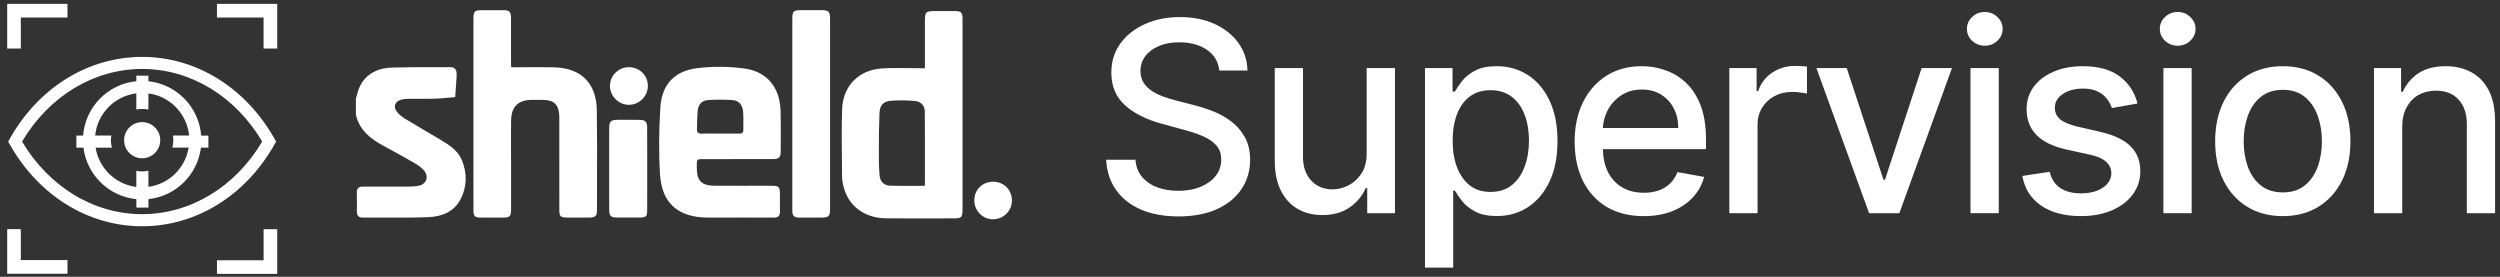
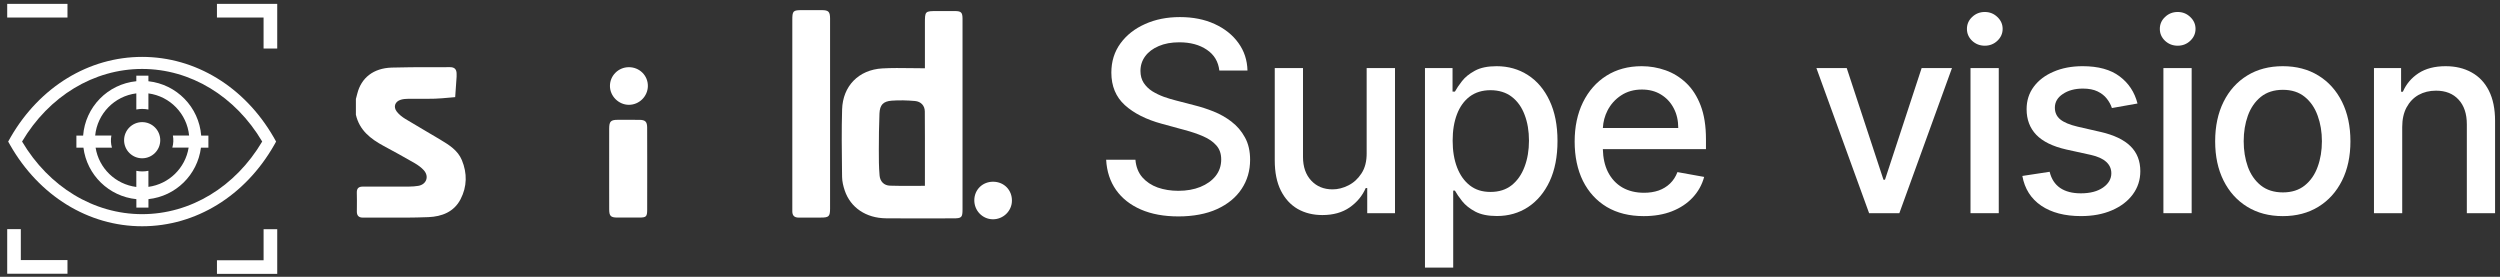
<svg xmlns="http://www.w3.org/2000/svg" width="280" height="31" viewBox="0 0 280 31" fill="none">
  <rect x="0" y="0" width="280" height="31" fill="#333333" stroke="none" />
  <g clip-path="url(#clip0_7975_24482)">
    <path d="M30.709 16.24L30.923 15.856L30.63 15.337C27.372 9.719 21.887 6.372 15.919 6.372C9.951 6.372 4.466 9.719 1.209 15.337L0.916 15.856L1.129 16.238H1.13C4.377 21.939 9.903 25.341 15.919 25.341C21.936 25.341 27.461 21.939 30.709 16.24ZM15.919 23.985C10.518 23.985 5.491 20.945 2.472 15.853V15.852C5.49 10.761 10.516 7.722 15.919 7.722C21.323 7.722 26.35 10.762 29.366 15.852V15.853C26.35 20.946 21.323 23.985 15.919 23.985Z" fill="white" />
    <path d="M22.534 15.185C22.285 12.001 19.796 9.443 16.622 9.099V8.473H15.268V9.096C12.07 9.415 9.557 11.98 9.31 15.186H8.556V16.539H9.345C9.737 19.608 12.198 21.996 15.273 22.306V23.253H16.626V22.303C19.68 21.977 22.114 19.591 22.506 16.54H23.34V15.187H22.535L22.534 15.185ZM19.3 16.53H21.128C20.757 18.828 18.926 20.614 16.622 20.929V19.129C16.178 19.223 15.717 19.223 15.268 19.132V20.94C12.942 20.643 11.079 18.854 10.707 16.536H12.536C12.407 16.095 12.391 15.631 12.473 15.183H10.659C10.903 12.725 12.817 10.765 15.268 10.457V12.264C15.485 12.223 15.699 12.199 15.92 12.199C16.154 12.199 16.392 12.223 16.622 12.268V10.46C19.053 10.786 20.935 12.742 21.18 15.176H19.364C19.446 15.628 19.428 16.089 19.301 16.529L19.3 16.53Z" fill="white" />
    <path d="M15.923 13.678C14.806 13.678 13.898 14.586 13.898 15.703C13.898 16.82 14.806 17.728 15.923 17.728C17.04 17.728 17.948 16.82 17.948 15.703C17.948 14.586 17.04 13.678 15.923 13.678Z" fill="white" />
-     <path d="M2.332 1.962H7.558V0.434H0.807V5.433H2.332V1.962Z" fill="white" />
+     <path d="M2.332 1.962H7.558V0.434H0.807V5.433V1.962Z" fill="white" />
    <path d="M2.332 25.66H0.807V30.658H7.558V30.655V29.13H2.332V25.66Z" fill="white" />
    <path d="M29.52 5.433H31.049V0.434H24.298V1.963H29.52V5.433Z" fill="white" />
    <path d="M29.522 25.674V29.147H24.299V30.67H31.05V25.674H29.522Z" fill="white" />
    <path d="M92.039 1.135C91.547 1.135 91.055 1.135 90.564 1.135H89.829C88.819 1.135 88.739 1.218 88.739 2.248V23.425V23.479V23.558C88.739 23.578 88.739 23.6 88.739 23.621V23.672C88.739 24.152 88.98 24.375 89.459 24.371C89.969 24.366 90.48 24.367 90.991 24.368C91.309 24.368 91.629 24.37 91.946 24.368C92.84 24.368 92.968 24.239 92.968 23.346V8.038C92.968 6.053 92.968 4.07 92.968 2.085C92.968 1.31 92.796 1.137 92.038 1.135H92.039Z" fill="white" />
    <path d="M111.244 20.353C110.052 20.343 109.134 21.236 109.122 22.413C109.11 23.584 110.028 24.541 111.179 24.559C112.343 24.58 113.315 23.651 113.336 22.503C113.36 21.291 112.455 20.362 111.243 20.354L111.244 20.353Z" fill="white" />
    <path d="M106.923 1.238C106.492 1.238 106.061 1.238 105.63 1.238H104.986C104.288 1.238 103.939 1.238 103.765 1.413C103.59 1.587 103.59 1.936 103.59 2.636V7.647C103.073 7.647 102.561 7.639 102.057 7.632C100.955 7.617 99.882 7.602 98.816 7.662C96.176 7.814 94.392 9.627 94.316 12.263C94.249 14.555 94.277 16.849 94.305 19.142L94.314 19.831C94.322 20.335 94.447 20.853 94.61 21.336C95.255 23.254 96.996 24.429 99.231 24.45C101.006 24.466 102.781 24.463 104.557 24.459H104.559C105.29 24.459 106.021 24.456 106.754 24.456C107.709 24.456 107.803 24.366 107.803 23.428V6.744C107.803 6.228 107.803 5.712 107.803 5.195C107.803 4.164 107.803 3.133 107.803 2.101C107.801 1.388 107.652 1.24 106.923 1.238ZM103.591 18.591V18.593V18.606C103.591 19.338 103.589 20.073 103.589 20.811C103.198 20.811 102.813 20.814 102.431 20.817C101.492 20.823 100.578 20.829 99.668 20.795C99.014 20.77 98.573 20.334 98.513 19.659C98.429 18.709 98.427 17.752 98.429 16.798C98.432 15.437 98.443 14.074 98.5 12.715C98.541 11.75 98.915 11.343 99.888 11.273C100.743 11.21 101.615 11.238 102.473 11.311C103.145 11.369 103.575 11.834 103.579 12.483C103.595 14.511 103.592 16.541 103.59 18.59L103.591 18.591Z" fill="white" />
-     <path d="M83.332 7.666C81.614 7.436 79.819 7.422 78.098 7.633C75.515 7.95 74.115 9.476 73.956 12.084C73.805 14.56 73.768 17.062 73.922 19.535C74.121 22.759 75.949 24.328 79.193 24.367C79.952 24.377 80.714 24.374 81.474 24.371C81.82 24.371 82.165 24.369 82.51 24.369L83.2 24.367C84.351 24.364 85.506 24.363 86.666 24.375C87.156 24.38 87.368 24.171 87.357 23.678C87.346 23.281 87.348 22.884 87.35 22.488C87.353 22.184 87.354 21.881 87.35 21.578C87.341 20.956 87.187 20.814 86.548 20.807C86.206 20.802 85.863 20.803 85.52 20.804C85.383 20.804 85.246 20.804 85.108 20.804C84.605 20.804 84.101 20.804 83.597 20.806H83.595C82.421 20.806 81.247 20.809 80.075 20.803C78.565 20.793 78.046 20.267 78.041 18.769V18.55C78.044 17.822 78.044 17.82 78.787 17.82H80.737C82.687 17.82 84.636 17.82 86.586 17.817C87.23 17.814 87.435 17.624 87.438 17.01C87.438 16.701 87.441 16.392 87.443 16.082V16.067C87.452 14.851 87.461 13.637 87.424 12.422C87.344 9.79 85.922 8.01 83.333 7.664L83.332 7.666ZM83.254 14.568C83.26 14.894 83.077 14.968 82.795 14.964C82.295 14.96 81.794 14.961 81.294 14.961C81.094 14.961 80.894 14.961 80.694 14.961C80.495 14.961 80.286 14.959 80.081 14.958C79.584 14.955 79.088 14.951 78.591 14.968C78.203 14.979 78.047 14.819 78.061 14.451C78.069 14.245 78.072 14.037 78.076 13.829C78.086 13.356 78.095 12.881 78.14 12.411C78.212 11.672 78.615 11.246 79.346 11.202C80.226 11.149 81.117 11.149 81.998 11.202C82.739 11.247 83.175 11.731 83.232 12.521C83.263 12.958 83.26 13.396 83.256 13.835C83.254 14.079 83.253 14.323 83.256 14.566L83.254 14.568Z" fill="white" />
    <path d="M49.336 15.653C48.787 15.323 48.233 14.999 47.68 14.675C46.915 14.226 46.15 13.779 45.394 13.317C45.041 13.101 44.692 12.828 44.44 12.502C44.019 11.96 44.245 11.36 44.899 11.168C45.159 11.091 45.441 11.069 45.713 11.066C46.116 11.062 46.52 11.063 46.922 11.066C47.515 11.069 48.107 11.07 48.701 11.053C49.222 11.036 49.741 10.989 50.261 10.942C50.501 10.92 50.741 10.898 50.981 10.879C50.998 10.619 51.018 10.361 51.035 10.102C51.071 9.599 51.106 9.098 51.14 8.596C51.144 8.525 51.143 8.45 51.14 8.377C51.14 8.34 51.14 8.302 51.14 8.266C51.142 7.77 50.91 7.517 50.399 7.522C49.673 7.527 48.949 7.527 48.223 7.526C46.772 7.526 45.321 7.524 43.873 7.57C41.815 7.634 40.454 8.72 40.012 10.502C39.978 10.637 39.941 10.771 39.907 10.905C39.891 10.965 39.876 11.023 39.86 11.082V12.852C40.256 14.587 41.505 15.555 42.969 16.345C44.137 16.971 45.298 17.611 46.445 18.274C46.821 18.493 47.196 18.761 47.481 19.084C48.089 19.779 47.748 20.669 46.843 20.816C46.516 20.869 46.184 20.894 45.853 20.896C44.122 20.906 42.386 20.908 40.654 20.899C40.17 20.896 39.948 21.087 39.963 21.591C39.98 22.15 39.976 22.71 39.971 23.27C39.971 23.409 39.968 23.55 39.967 23.69C39.964 24.145 40.178 24.374 40.637 24.372C41.351 24.369 42.066 24.372 42.78 24.375H42.783C44.521 24.381 46.258 24.388 47.993 24.318C49.468 24.255 50.843 23.746 51.584 22.312C52.316 20.893 52.337 19.407 51.731 17.938C51.276 16.837 50.303 16.235 49.335 15.655L49.336 15.653Z" fill="white" />
    <path d="M71.625 13.422C70.93 13.415 70.237 13.417 69.543 13.419H69.195C68.406 13.422 68.232 13.594 68.228 14.402C68.225 15.753 68.225 17.104 68.226 18.455V19.811C68.226 20.157 68.226 20.504 68.226 20.851C68.226 21.718 68.224 22.585 68.23 23.452C68.234 24.195 68.404 24.363 69.135 24.367C69.965 24.371 70.792 24.371 71.621 24.367C72.373 24.363 72.481 24.259 72.484 23.505C72.487 22.374 72.487 21.242 72.487 20.112C72.487 19.734 72.487 19.357 72.487 18.98C72.487 18.554 72.487 18.128 72.487 17.701C72.489 16.564 72.49 15.427 72.481 14.292C72.479 13.634 72.275 13.43 71.626 13.422H71.625Z" fill="white" />
-     <path d="M62.073 7.543C60.99 7.513 59.909 7.521 58.806 7.529C58.295 7.532 57.779 7.537 57.257 7.537C57.254 7.464 57.251 7.398 57.247 7.338C57.24 7.197 57.233 7.084 57.235 6.97C57.233 6.252 57.235 5.533 57.235 4.815C57.235 3.857 57.235 2.899 57.233 1.942C57.233 1.345 57.035 1.146 56.447 1.142C55.88 1.138 55.314 1.139 54.748 1.139H54.068C53.123 1.139 53.024 1.237 53.024 2.181V19.308C53.024 19.658 53.024 20.008 53.024 20.357C53.024 21.407 53.024 22.457 53.028 23.507C53.031 24.241 53.159 24.365 53.908 24.37C54.739 24.374 55.567 24.376 56.398 24.37C57.086 24.362 57.239 24.209 57.239 23.517C57.239 22.278 57.239 21.038 57.239 19.799V17.937C57.239 17.485 57.236 17.031 57.235 16.577C57.232 15.557 57.227 14.537 57.243 13.518C57.267 11.929 58.032 11.191 59.602 11.186C59.989 11.183 60.375 11.183 60.763 11.186C62.056 11.196 62.571 11.68 62.64 12.966C62.646 13.082 62.644 13.199 62.643 13.315C62.643 13.366 62.643 13.414 62.643 13.464C62.643 14.301 62.643 15.138 62.643 15.975V15.977C62.643 18.49 62.643 21.004 62.646 23.519C62.646 24.23 62.781 24.363 63.486 24.367C64.354 24.374 65.219 24.377 66.086 24.364C66.665 24.358 66.859 24.167 66.859 23.605C66.859 22.569 66.862 21.532 66.867 20.497C66.876 17.776 66.884 15.055 66.843 12.334C66.797 9.314 65.081 7.624 62.079 7.541L62.073 7.543Z" fill="white" />
    <path d="M70.424 7.525C69.259 7.53 68.311 8.474 68.314 9.625C68.314 10.765 69.284 11.734 70.427 11.739C71.584 11.743 72.54 10.806 72.561 9.65C72.582 8.468 71.626 7.518 70.424 7.525Z" fill="white" />
    <path d="M137.93 13.625C137.31 13.152 136.636 12.771 135.909 12.481C135.183 12.193 134.474 11.964 133.783 11.794L131.667 11.244C131.245 11.138 130.803 11.005 130.345 10.842C129.886 10.673 129.456 10.466 129.053 10.218C128.658 9.964 128.337 9.65 128.091 9.277C127.851 8.903 127.731 8.458 127.731 7.944C127.731 7.33 127.907 6.784 128.261 6.304C128.62 5.817 129.125 5.437 129.774 5.162C130.423 4.88 131.192 4.738 132.079 4.738C133.321 4.738 134.351 5.017 135.169 5.574C135.987 6.124 136.452 6.901 136.566 7.902H139.718C139.69 6.737 139.351 5.708 138.702 4.813C138.053 3.91 137.165 3.202 136.035 2.686C134.914 2.171 133.621 1.913 132.153 1.913C130.685 1.913 129.396 2.173 128.238 2.696C127.081 3.211 126.164 3.935 125.487 4.866C124.81 5.797 124.471 6.886 124.471 8.135C124.471 9.644 124.975 10.858 125.984 11.775C127 12.691 128.375 13.386 130.111 13.859L132.671 14.558C133.447 14.762 134.141 14.998 134.755 15.266C135.376 15.534 135.866 15.873 136.226 16.282C136.593 16.691 136.775 17.217 136.775 17.858C136.775 18.563 136.567 19.181 136.151 19.71C135.735 20.232 135.164 20.641 134.437 20.937C133.718 21.227 132.896 21.371 131.972 21.371C131.132 21.371 130.361 21.247 129.655 21.001C128.956 20.747 128.383 20.363 127.93 19.848C127.486 19.326 127.231 18.674 127.169 17.891H123.889C123.96 19.196 124.329 20.324 124.999 21.276C125.67 22.221 126.596 22.951 127.782 23.467C128.967 23.982 130.371 24.239 131.992 24.239C133.613 24.239 135.127 23.965 136.319 23.414C137.518 22.864 138.432 22.112 139.059 21.161C139.694 20.208 140.012 19.119 140.012 17.891C140.012 16.918 139.819 16.082 139.43 15.384C139.049 14.685 138.549 14.1 137.928 13.628L137.93 13.625Z" fill="white" />
    <path d="M245.465 7.625H242.302V23.876H245.465V7.625Z" fill="white" />
    <path d="M222.296 1.342C221.747 1.342 221.274 1.529 220.879 1.903C220.491 2.271 220.297 2.714 220.297 3.236C220.297 3.758 220.491 4.195 220.879 4.569C221.274 4.936 221.747 5.119 222.296 5.119C222.846 5.119 223.316 4.935 223.704 4.569C224.098 4.195 224.296 3.751 224.296 3.236C224.296 2.721 224.098 2.27 223.704 1.903C223.316 1.529 222.846 1.342 222.296 1.342Z" fill="white" />
    <path d="M153.067 17.137C153.075 18.061 152.88 18.822 152.485 19.422C152.097 20.021 151.607 20.469 151.015 20.765C150.43 21.061 149.84 21.209 149.248 21.209C148.267 21.209 147.47 20.882 146.857 20.226C146.244 19.57 145.936 18.689 145.936 17.581V7.625H142.772V17.962C142.772 19.301 142.998 20.426 143.451 21.337C143.909 22.246 144.536 22.934 145.333 23.399C146.138 23.857 147.061 24.086 148.106 24.086C149.325 24.086 150.344 23.8 151.163 23.23C151.988 22.652 152.587 21.928 152.961 21.06H153.13V23.875H156.24V7.625H153.066V17.137H153.067Z" fill="white" />
    <path d="M235.276 14.778L232.695 14.186C231.799 13.974 231.15 13.703 230.747 13.371C230.346 13.04 230.145 12.602 230.145 12.059C230.145 11.432 230.444 10.92 231.043 10.525C231.643 10.123 232.39 9.921 233.288 9.921C233.943 9.921 234.49 10.027 234.927 10.238C235.364 10.451 235.71 10.721 235.964 11.053C236.224 11.384 236.414 11.733 236.534 12.1L239.401 11.593C239.076 10.323 238.41 9.311 237.401 8.556C236.393 7.794 235.01 7.413 233.254 7.413C232.035 7.413 230.952 7.618 230.007 8.027C229.062 8.428 228.321 8.989 227.784 9.709C227.248 10.428 226.98 11.268 226.98 12.228C226.98 13.384 227.34 14.34 228.059 15.094C228.785 15.849 229.907 16.4 231.424 16.744L234.173 17.348C234.949 17.524 235.524 17.784 235.898 18.131C236.279 18.477 236.469 18.903 236.469 19.411C236.469 20.038 236.159 20.571 235.538 21.007C234.917 21.438 234.089 21.653 233.052 21.653C232.1 21.653 231.327 21.452 230.734 21.049C230.143 20.641 229.751 20.037 229.561 19.24L226.502 19.706C226.763 21.144 227.469 22.254 228.618 23.037C229.768 23.814 231.253 24.202 233.072 24.202C234.384 24.202 235.537 23.987 236.531 23.557C237.533 23.127 238.312 22.534 238.869 21.779C239.433 21.018 239.716 20.149 239.716 19.177C239.716 18.027 239.349 17.093 238.615 16.373C237.882 15.653 236.767 15.121 235.272 14.775L235.276 14.778Z" fill="white" />
    <path d="M278.761 10.166C278.303 9.255 277.657 8.572 276.824 8.113C275.991 7.647 275.023 7.414 273.915 7.414C272.695 7.414 271.683 7.674 270.879 8.197C270.082 8.72 269.496 9.41 269.123 10.271H268.922V7.626H265.885V23.877H269.048V14.228C269.048 13.367 269.21 12.634 269.535 12.028C269.867 11.414 270.315 10.949 270.879 10.631C271.45 10.314 272.102 10.155 272.836 10.155C273.908 10.155 274.75 10.49 275.364 11.161C275.977 11.824 276.285 12.744 276.285 13.922V23.878H279.448V13.542C279.448 12.202 279.218 11.076 278.761 10.167V10.166Z" fill="white" />
    <path d="M259.662 8.462C258.526 7.763 257.197 7.414 255.673 7.414C254.149 7.414 252.82 7.763 251.684 8.462C250.549 9.16 249.668 10.14 249.039 11.402C248.412 12.665 248.098 14.139 248.098 15.825C248.098 17.511 248.412 18.971 249.039 20.227C249.668 21.482 250.549 22.459 251.684 23.157C252.82 23.856 254.15 24.205 255.673 24.205C257.196 24.205 258.526 23.856 259.662 23.157C260.797 22.459 261.679 21.482 262.306 20.227C262.935 18.971 263.248 17.505 263.248 15.825C263.248 14.146 262.934 12.665 262.306 11.402C261.679 10.14 260.797 9.159 259.662 8.462ZM259.578 18.682C259.267 19.549 258.787 20.244 258.138 20.766C257.489 21.289 256.671 21.549 255.685 21.549C254.699 21.549 253.865 21.289 253.209 20.766C252.56 20.243 252.077 19.549 251.76 18.682C251.45 17.814 251.294 16.859 251.294 15.815C251.294 14.772 251.45 13.827 251.76 12.959C252.077 12.084 252.56 11.383 253.209 10.853C253.865 10.324 254.691 10.06 255.685 10.06C256.678 10.06 257.49 10.325 258.138 10.853C258.787 11.383 259.267 12.084 259.578 12.959C259.896 13.826 260.054 14.777 260.054 15.815C260.054 16.853 259.896 17.816 259.578 18.682Z" fill="white" />
    <path d="M243.9 1.342C243.351 1.342 242.878 1.529 242.483 1.903C242.096 2.271 241.901 2.714 241.901 3.236C241.901 3.758 242.095 4.195 242.483 4.569C242.879 4.936 243.351 5.119 243.9 5.119C244.45 5.119 244.92 4.935 245.308 4.569C245.703 4.195 245.9 3.751 245.9 3.236C245.9 2.721 245.702 2.27 245.308 1.903C244.92 1.529 244.45 1.342 243.9 1.342Z" fill="white" />
    <path d="M188.856 9.298C188.171 8.649 187.4 8.173 186.538 7.87C185.677 7.566 184.79 7.414 183.873 7.414C182.364 7.414 181.044 7.77 179.916 8.483C178.793 9.195 177.92 10.186 177.292 11.457C176.671 12.727 176.361 14.193 176.361 15.857C176.361 17.522 176.671 19.014 177.292 20.269C177.92 21.518 178.808 22.488 179.958 23.179C181.115 23.863 182.494 24.205 184.094 24.205C185.279 24.205 186.334 24.026 187.257 23.666C188.188 23.299 188.962 22.788 189.575 22.131C190.195 21.468 190.626 20.696 190.866 19.814L187.872 19.275C187.682 19.782 187.406 20.209 187.047 20.554C186.686 20.9 186.261 21.16 185.767 21.337C185.273 21.507 184.726 21.59 184.127 21.59C183.203 21.59 182.395 21.392 181.704 20.998C181.013 20.596 180.473 20.014 180.086 19.253C179.731 18.544 179.544 17.692 179.519 16.703H191.068V15.582C191.068 14.108 190.87 12.856 190.476 11.826C190.081 10.789 189.542 9.947 188.857 9.298H188.856ZM179.521 14.334C179.559 13.635 179.733 12.982 180.042 12.377C180.402 11.678 180.909 11.114 181.565 10.684C182.229 10.247 183.004 10.028 183.892 10.028C184.711 10.028 185.423 10.214 186.029 10.588C186.643 10.963 187.119 11.474 187.457 12.123C187.796 12.764 187.965 13.502 187.965 14.334H179.52H179.521Z" fill="white" />
    <path d="M171.129 8.409C170.1 7.746 168.928 7.414 167.616 7.414C166.607 7.414 165.797 7.584 165.182 7.923C164.569 8.254 164.088 8.641 163.743 9.087C163.397 9.531 163.133 9.922 162.95 10.261H162.685V7.626H159.597V29.97H162.759V21.348H162.95C163.14 21.694 163.412 22.089 163.764 22.533C164.118 22.977 164.604 23.366 165.225 23.697C165.852 24.029 166.66 24.194 167.647 24.194C168.959 24.194 170.127 23.859 171.149 23.189C172.172 22.511 172.976 21.549 173.562 20.301C174.146 19.046 174.44 17.539 174.44 15.783C174.44 14.027 174.144 12.525 173.551 11.276C172.967 10.028 172.158 9.072 171.129 8.409ZM170.749 18.682C170.424 19.549 169.944 20.238 169.309 20.744C168.675 21.246 167.885 21.496 166.94 21.496C165.995 21.496 165.261 21.256 164.634 20.777C164.006 20.291 163.526 19.617 163.194 18.756C162.863 17.895 162.697 16.894 162.697 15.752C162.697 14.609 162.859 13.636 163.184 12.789C163.508 11.943 163.985 11.283 164.612 10.811C165.247 10.338 166.023 10.102 166.94 10.102C167.857 10.102 168.685 10.348 169.32 10.842C169.961 11.335 170.441 12.009 170.758 12.863C171.084 13.716 171.246 14.679 171.246 15.752C171.246 16.824 171.08 17.814 170.749 18.682Z" fill="white" />
    <path d="M223.861 7.625H220.697V23.876H223.861V7.625Z" fill="white" />
-     <path d="M201.036 7.383C200.084 7.383 199.231 7.637 198.476 8.144C197.728 8.645 197.206 9.333 196.91 10.207H196.74V7.626H193.683V23.877H196.846V13.953C196.846 13.247 197.014 12.62 197.354 12.069C197.693 11.512 198.151 11.079 198.728 10.768C199.314 10.451 199.98 10.292 200.729 10.292C201.054 10.292 201.378 10.317 201.703 10.367C202.027 10.409 202.252 10.448 202.38 10.483V7.457C202.224 7.436 202.009 7.418 201.735 7.404C201.467 7.39 201.234 7.383 201.036 7.383Z" fill="white" />
    <path d="M211.118 20.13H210.949L206.834 7.625H203.437L209.34 23.876H212.727L218.62 7.625H215.223L211.118 20.13Z" fill="white" />
  </g>
  <defs>
    <clipPath id="clip0_7975_24482">
      <rect width="278.641" height="30.237" fill="white" transform="translate(0.807 0.434)" />
    </clipPath>
  </defs>
</svg>